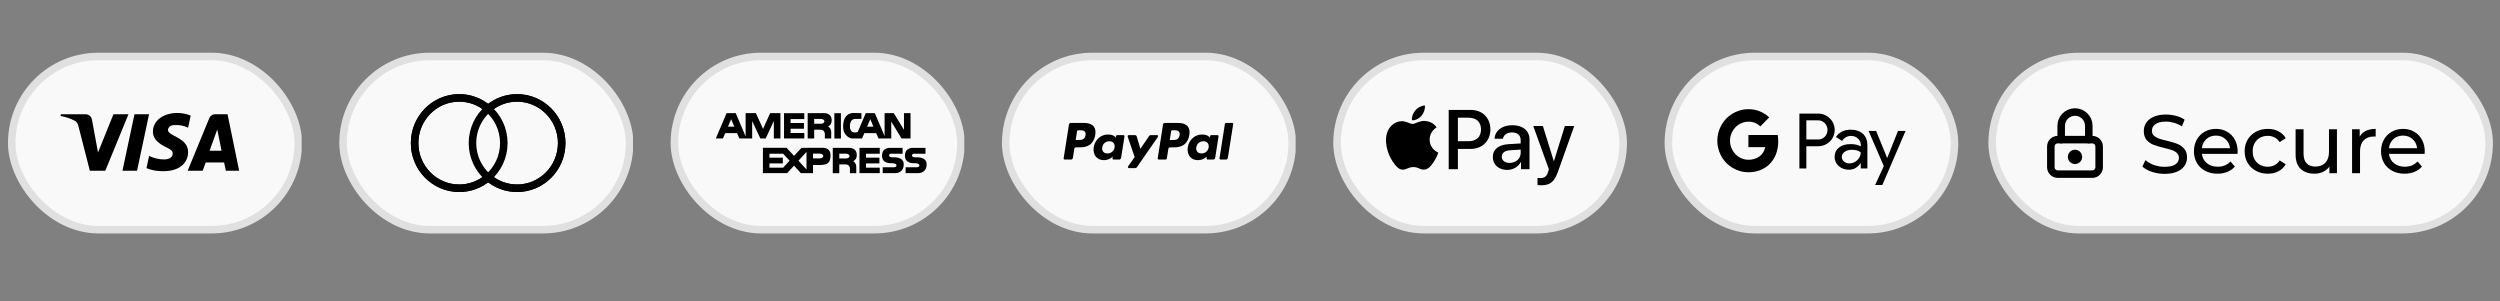
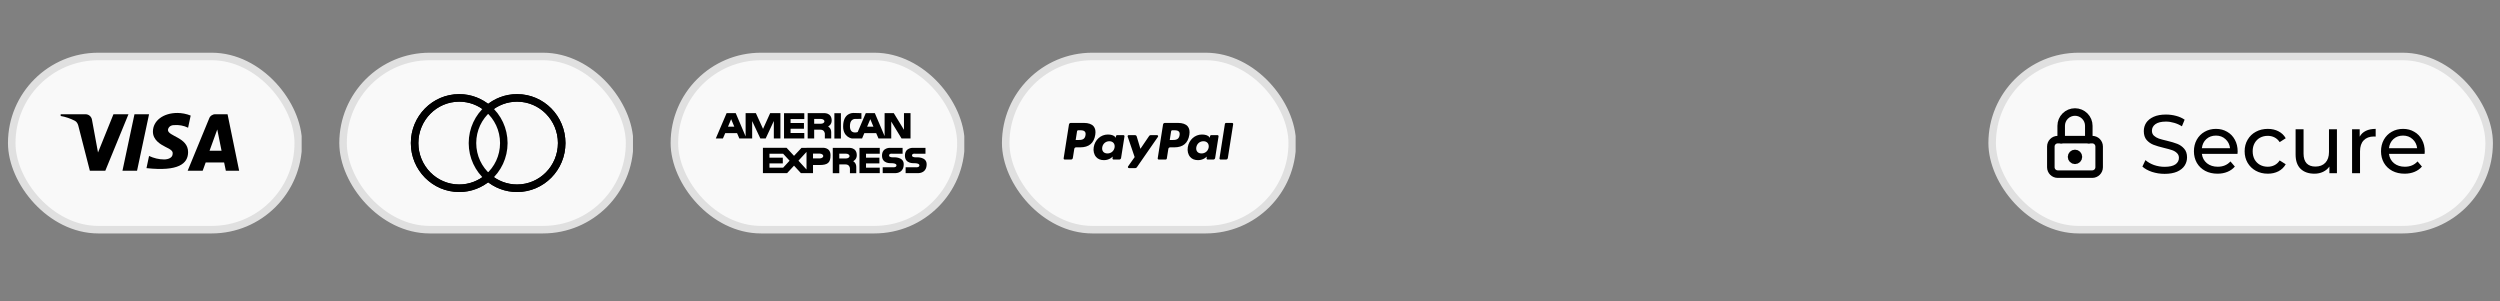
<svg xmlns="http://www.w3.org/2000/svg" width="332" height="40" viewBox="0 0 332 40" fill="none">
  <rect x="0" y="0" width="332" height="40" fill="#808080" stroke="none" />
  <g clip-path="url(#clip0_1302_1809)">
    <rect x="1.559" y="7.5" width="38.05" height="23" rx="11.5" fill="#F9F9F9" stroke="#E0E0E0" />
-     <path fill-rule="evenodd" clip-rule="evenodd" d="M13.984 22.674H11.933L10.395 16.674C10.322 16.398 10.167 16.154 9.939 16.039C9.37 15.75 8.743 15.52 8.059 15.404V15.173H11.363C11.819 15.173 12.161 15.52 12.218 15.923L13.016 20.251L15.066 15.173H17.06L13.984 22.674ZM18.2 22.674H16.263L17.858 15.173H19.795L18.2 22.674ZM22.301 17.251C22.358 16.847 22.7 16.616 23.099 16.616C23.726 16.558 24.409 16.674 24.979 16.962L25.321 15.347C24.751 15.116 24.124 15 23.555 15C21.675 15 20.307 16.039 20.307 17.481C20.307 18.578 21.276 19.154 21.96 19.501C22.7 19.847 22.985 20.078 22.928 20.424C22.928 20.943 22.358 21.174 21.789 21.174C21.105 21.174 20.421 21.001 19.795 20.712L19.453 22.328C20.137 22.616 20.877 22.732 21.561 22.732C23.669 22.789 24.979 21.751 24.979 20.193C24.979 18.231 22.301 18.116 22.301 17.251ZM31.758 22.674L30.22 15.173H28.568C28.226 15.173 27.884 15.404 27.77 15.75L24.922 22.674H26.916L27.314 21.578H29.764L29.992 22.674H31.758ZM28.853 17.193L29.422 20.02H27.827L28.853 17.193Z" fill="black" />
+     <path fill-rule="evenodd" clip-rule="evenodd" d="M13.984 22.674H11.933L10.395 16.674C10.322 16.398 10.167 16.154 9.939 16.039C9.37 15.75 8.743 15.52 8.059 15.404V15.173H11.363C11.819 15.173 12.161 15.52 12.218 15.923L13.016 20.251L15.066 15.173H17.06L13.984 22.674ZM18.2 22.674H16.263L17.858 15.173H19.795L18.2 22.674ZM22.301 17.251C22.358 16.847 22.7 16.616 23.099 16.616C23.726 16.558 24.409 16.674 24.979 16.962L25.321 15.347C24.751 15.116 24.124 15 23.555 15C21.675 15 20.307 16.039 20.307 17.481C20.307 18.578 21.276 19.154 21.96 19.501C22.7 19.847 22.985 20.078 22.928 20.424C22.928 20.943 22.358 21.174 21.789 21.174C21.105 21.174 20.421 21.001 19.795 20.712L19.453 22.328C23.669 22.789 24.979 21.751 24.979 20.193C24.979 18.231 22.301 18.116 22.301 17.251ZM31.758 22.674L30.22 15.173H28.568C28.226 15.173 27.884 15.404 27.77 15.75L24.922 22.674H26.916L27.314 21.578H29.764L29.992 22.674H31.758ZM28.853 17.193L29.422 20.02H27.827L28.853 17.193Z" fill="black" />
  </g>
  <g clip-path="url(#clip1_1302_1809)">
    <rect x="45.559" y="7.5" width="38.05" height="23" rx="11.5" fill="#F9F9F9" stroke="#E0E0E0" />
    <path fill-rule="evenodd" clip-rule="evenodd" d="M64.826 14.433C65.86 13.54 67.202 13 68.668 13C71.94 13 74.593 15.686 74.593 19C74.593 22.314 71.94 25 68.668 25C67.202 25 65.86 24.46 64.826 23.567C63.791 24.46 62.449 25 60.983 25C57.711 25 55.059 22.314 55.059 19C55.059 15.686 57.711 13 60.983 13C62.449 13 63.791 13.54 64.826 14.433Z" stroke="black" />
    <path fill-rule="evenodd" clip-rule="evenodd" d="M64.826 14.433C63.552 15.534 62.744 17.171 62.744 19C62.744 20.829 63.552 22.466 64.826 23.567C63.791 24.46 62.449 25 60.983 25C57.711 25 55.059 22.314 55.059 19C55.059 15.686 57.711 13 60.983 13C62.449 13 63.791 13.54 64.826 14.433Z" stroke="black" />
    <path fill-rule="evenodd" clip-rule="evenodd" d="M64.825 23.567C66.099 22.466 66.907 20.829 66.907 19C66.907 17.171 66.099 15.534 64.825 14.433C65.86 13.54 67.202 13 68.668 13C71.94 13 74.592 15.686 74.592 19C74.592 22.314 71.94 25 68.668 25C67.202 25 65.86 24.46 64.825 23.567Z" stroke="black" />
  </g>
  <g clip-path="url(#clip2_1302_1809)">
    <rect x="89.559" y="7.5" width="38.05" height="23" rx="11.5" fill="#F9F9F9" stroke="#E0E0E0" />
    <path fill-rule="evenodd" clip-rule="evenodd" d="M121.804 22.989H120.267V22.215H121.608C121.608 22.215 122.097 22.272 122.097 21.949C122.097 21.646 121.366 21.669 121.366 21.669C121.366 21.669 120.175 21.772 120.175 20.669C120.175 19.571 121.251 19.634 121.251 19.634H122.904V20.418H121.574C121.574 20.418 121.113 20.327 121.113 20.658C121.113 20.935 121.741 20.896 121.741 20.896C121.741 20.896 123.059 20.799 123.059 21.811C123.059 22.896 122.209 22.993 121.908 22.993C121.843 22.993 121.804 22.989 121.804 22.989ZM114.138 22.994V19.64H116.831V20.418H115.007V20.935H116.785V21.698H115.007V22.267H116.831V22.994H114.138ZM118.76 22.989H117.223V22.215H118.57C118.57 22.215 119.053 22.272 119.053 21.949C119.053 21.646 118.322 21.669 118.322 21.669C118.322 21.669 117.131 21.772 117.131 20.669C117.131 19.571 118.207 19.634 118.207 19.634H119.865V20.418H118.53C118.53 20.418 118.069 20.327 118.069 20.658C118.069 20.935 118.695 20.896 118.695 20.896C118.695 20.896 120.014 20.799 120.014 21.811C120.014 22.896 119.165 22.993 118.864 22.993C118.799 22.993 118.76 22.989 118.76 22.989ZM107.116 22.994H106.362L105.447 21.999L104.526 22.994H104.002H101.315V19.628H104.002H104.457L105.447 20.697L106.443 19.634H107.105V19.628H109.2C109.2 19.628 110.293 19.509 110.293 20.617C110.293 21.606 109.93 21.914 108.814 21.914H107.968V22.994H107.116ZM106.034 21.34L107.105 22.511V20.174L106.034 21.34ZM102.184 22.267H104.002L104.855 21.34L104.002 20.419H102.184V20.936H103.957V21.698H102.184V22.267ZM107.968 21.038H108.86C109.119 21.038 109.332 20.896 109.332 20.719C109.332 20.544 109.119 20.401 108.86 20.401H107.968V21.038ZM112.872 23V22.346C112.872 22.346 112.837 21.834 112.295 21.834H111.456V23H110.592V19.64H112.688C112.688 19.64 113.781 19.509 113.781 20.623C113.781 21.203 113.298 21.408 113.298 21.408C113.298 21.408 113.712 21.601 113.712 22.169V23H112.872ZM111.456 21.044H112.348C112.607 21.044 112.82 20.902 112.82 20.726C112.82 20.549 112.607 20.407 112.348 20.407H111.456V21.044ZM110.805 18.4H111.674V15.029H110.805V18.4ZM104.118 18.389V15.029H106.811V15.813H104.987V16.33H106.765V17.092H104.987V17.661H106.811V18.389H104.118ZM102.765 18.389V16.069L101.683 18.389H100.975L99.888 16.08V18.389H99.133H99.018H98.184L97.884 17.684H96.308L96.003 18.389H95.059L96.492 15.028H97.706L99.018 18.116V15.028H100.382L101.332 17.115L102.276 15.028H103.64V18.389H102.765ZM96.676 16.825H97.516L97.096 15.825L96.676 16.825ZM119.726 18.389L118.357 16.143V18.389H117.614H117.476H116.665L116.36 17.684H114.783L114.483 18.389H113.689H113.545H113.13C113.13 18.389 111.968 18.224 111.968 16.802C111.968 14.937 113.286 15.011 113.332 15L114.397 15.028V15.785L113.523 15.796C113.523 15.796 112.952 15.796 112.883 16.529C112.875 16.614 112.871 16.691 112.872 16.763C112.875 17.899 113.87 17.547 113.902 17.536L114.973 15.028H116.181L117.476 18.076V15.028H118.696L120.048 17.24V15.028H120.918V18.389H119.726ZM115.151 16.825H115.992L115.577 15.825L115.151 16.825ZM109.539 18.389V17.735C109.539 17.735 109.505 17.223 108.964 17.223H108.123V18.389H107.26V15.028H109.355C109.355 15.028 110.448 14.898 110.448 16.012C110.448 16.592 109.965 16.797 109.965 16.797C109.965 16.797 110.385 16.99 110.385 17.559V18.389H109.539ZM108.123 16.433H109.015C109.275 16.433 109.487 16.291 109.487 16.114C109.487 15.938 109.275 15.796 109.015 15.796H108.123V16.433Z" fill="black" />
  </g>
  <g clip-path="url(#clip3_1302_1809)">
    <rect x="133.559" y="7.5" width="38.05" height="23" rx="11.5" fill="#F9F9F9" stroke="#E0E0E0" />
    <path fill-rule="evenodd" clip-rule="evenodd" d="M161.95 21.02L162.668 16.447C162.679 16.376 162.741 16.324 162.812 16.324H163.622C163.711 16.324 163.78 16.404 163.766 16.492L163.057 20.983C163.038 21.102 162.936 21.189 162.816 21.189H162.093C162.004 21.189 161.935 21.109 161.95 21.02ZM142.201 16.324H143.952C144.538 16.324 144.98 16.479 145.229 16.771C145.455 17.038 145.53 17.418 145.452 17.902C145.278 19.008 144.612 19.566 143.459 19.566H142.904C142.785 19.566 142.682 19.654 142.664 19.772L142.473 20.983C142.454 21.102 142.352 21.189 142.232 21.189H141.396C141.306 21.189 141.238 21.109 141.252 21.02L141.96 16.529C141.979 16.411 142.081 16.324 142.201 16.324ZM143.114 18.593C143.578 18.593 144.058 18.593 144.154 17.964C144.189 17.744 144.161 17.584 144.069 17.476C143.915 17.296 143.617 17.296 143.3 17.296H143.179C143.107 17.296 143.046 17.348 143.035 17.419L142.85 18.593H143.114ZM148.349 17.944H149.187C149.277 17.944 149.345 18.024 149.331 18.113L148.878 20.983C148.859 21.102 148.757 21.189 148.637 21.189H147.882C147.792 21.189 147.724 21.109 147.738 21.02L147.775 20.787C147.775 20.787 147.361 21.267 146.614 21.267C146.179 21.267 145.814 21.141 145.558 20.84C145.279 20.513 145.165 20.043 145.246 19.552C145.4 18.567 146.191 17.865 147.118 17.865C147.522 17.865 147.927 17.953 148.109 18.217L148.167 18.302L148.205 18.067C148.216 17.996 148.277 17.944 148.349 17.944ZM147.072 20.377C147.557 20.377 147.937 20.056 148.018 19.576C148.055 19.344 148.004 19.134 147.876 18.983C147.749 18.834 147.555 18.755 147.317 18.755C146.84 18.755 146.453 19.087 146.377 19.562C146.338 19.795 146.385 20.004 146.509 20.151C146.634 20.299 146.829 20.377 147.072 20.377ZM153.654 17.944H152.811C152.731 17.944 152.655 17.984 152.61 18.051L151.447 19.763L150.955 18.118C150.924 18.015 150.829 17.944 150.721 17.944H149.893C149.792 17.944 149.722 18.042 149.754 18.137L150.683 20.861L149.81 22.093C149.741 22.191 149.81 22.324 149.929 22.324H150.771C150.851 22.324 150.925 22.285 150.971 22.219L153.774 18.173C153.841 18.076 153.772 17.944 153.654 17.944ZM154.693 16.324H156.445C157.031 16.324 157.472 16.479 157.721 16.771C157.947 17.038 158.023 17.418 157.944 17.902C157.77 19.008 157.105 19.567 155.951 19.567H155.396C155.277 19.567 155.175 19.654 155.156 19.772L154.955 21.045C154.942 21.128 154.871 21.189 154.787 21.189H153.888C153.799 21.189 153.73 21.109 153.744 21.021L154.453 16.529C154.471 16.411 154.573 16.324 154.693 16.324ZM155.606 18.593C156.071 18.593 156.551 18.593 156.647 17.964C156.682 17.744 156.654 17.584 156.562 17.476C156.408 17.296 156.109 17.296 155.793 17.296H155.672C155.6 17.296 155.539 17.348 155.528 17.419L155.342 18.593H155.606ZM161.68 17.944H160.841C160.769 17.944 160.708 17.996 160.697 18.067L160.66 18.302L160.601 18.217C160.42 17.953 160.015 17.865 159.611 17.865C158.684 17.865 157.893 18.567 157.739 19.552C157.659 20.043 157.772 20.513 158.051 20.84C158.307 21.141 158.672 21.267 159.107 21.267C159.854 21.267 160.268 20.787 160.268 20.787L160.231 21.02C160.217 21.109 160.285 21.189 160.375 21.189H161.131C161.25 21.189 161.352 21.102 161.371 20.983L161.824 18.113C161.838 18.024 161.769 17.944 161.68 17.944ZM160.511 19.576C160.43 20.056 160.049 20.377 159.564 20.377C159.321 20.377 159.126 20.299 159.001 20.151C158.877 20.004 158.831 19.795 158.869 19.562C158.946 19.087 159.332 18.755 159.809 18.755C160.047 18.755 160.241 18.834 160.369 18.983C160.497 19.134 160.548 19.344 160.511 19.576Z" fill="black" />
  </g>
  <g clip-path="url(#clip4_1302_1809)">
    <rect x="177.559" y="7.5" width="38" height="23" rx="11.5" fill="#F9F9F9" stroke="#E0E0E0" />
    <path d="M188.784 15.368C189.078 14.999 189.278 14.505 189.225 14C188.794 14.021 188.268 14.284 187.964 14.653C187.691 14.968 187.449 15.483 187.512 15.967C187.996 16.009 188.479 15.725 188.784 15.368Z" fill="black" />
    <path d="M189.219 16.062C188.517 16.02 187.92 16.46 187.584 16.46C187.249 16.46 186.735 16.083 186.18 16.093C185.456 16.104 184.785 16.512 184.419 17.163C183.664 18.463 184.219 20.393 184.953 21.453C185.31 21.977 185.739 22.554 186.305 22.533C186.84 22.512 187.05 22.187 187.7 22.187C188.349 22.187 188.538 22.533 189.104 22.523C189.691 22.512 190.058 21.998 190.415 21.474C190.823 20.876 190.991 20.299 191.001 20.267C190.991 20.257 189.869 19.827 189.859 18.537C189.848 17.456 190.739 16.943 190.781 16.911C190.278 16.167 189.492 16.083 189.219 16.062Z" fill="black" />
    <path d="M195.335 14.6C196.862 14.6 197.925 15.652 197.925 17.184C197.925 18.722 196.84 19.779 195.297 19.779H193.607V22.468H192.386V14.6L195.335 14.6ZM193.607 18.754H195.008C196.071 18.754 196.677 18.182 196.677 17.19C196.677 16.197 196.071 15.63 195.014 15.63H193.607V18.754Z" fill="black" />
    <path d="M198.244 20.838C198.244 19.834 199.013 19.218 200.376 19.142L201.946 19.049V18.608C201.946 17.97 201.516 17.588 200.796 17.588C200.114 17.588 199.689 17.915 199.586 18.428H198.473C198.539 17.392 199.422 16.628 200.84 16.628C202.23 16.628 203.119 17.364 203.119 18.515V22.468H201.99V21.525H201.963C201.63 22.163 200.905 22.566 200.153 22.566C199.029 22.566 198.244 21.868 198.244 20.838ZM201.946 20.32V19.867L200.534 19.954C199.831 20.004 199.433 20.314 199.433 20.805C199.433 21.307 199.847 21.634 200.48 21.634C201.303 21.634 201.946 21.067 201.946 20.32Z" fill="black" />
    <path d="M204.184 24.578V23.624C204.271 23.646 204.467 23.646 204.566 23.646C205.111 23.646 205.405 23.417 205.585 22.828C205.585 22.817 205.689 22.479 205.689 22.474L203.617 16.732H204.893L206.343 21.399H206.365L207.815 16.732H209.059L206.91 22.768C206.42 24.158 205.853 24.605 204.664 24.605C204.566 24.605 204.271 24.595 204.184 24.578Z" fill="black" />
  </g>
  <g clip-path="url(#clip5_1302_1809)">
-     <rect x="221.559" y="7.5" width="38" height="23" rx="11.5" fill="#F9F9F9" stroke="#E0E0E0" />
-     <path fill-rule="evenodd" clip-rule="evenodd" d="M233.77 16.786C233.346 16.373 232.778 16.146 232.188 16.158C231.11 16.158 230.198 16.896 229.871 17.891L229.87 17.89C229.7 18.412 229.7 18.974 229.872 19.491H229.872C230.199 20.479 231.11 21.218 232.188 21.218C232.744 21.218 233.22 21.073 233.593 20.817L233.593 20.817V20.817C234.029 20.526 234.327 20.06 234.419 19.543H232.188V17.932H236.081C236.127 18.211 236.15 18.496 236.15 18.781C236.15 20.06 235.703 21.136 234.923 21.863H234.923L234.923 21.863C234.241 22.503 233.301 22.875 232.188 22.875C230.629 22.875 229.201 21.986 228.502 20.572V20.567L228.502 20.567C227.911 19.386 227.911 17.99 228.501 16.809L228.501 16.809C229.201 15.396 230.628 14.5 232.188 14.5C233.214 14.489 234.2 14.878 234.951 15.588L233.77 16.786ZM239.883 19.421V22.375H238.96V15.082H241.408C241.999 15.07 242.572 15.297 242.991 15.716C243.828 16.507 243.879 17.839 243.094 18.694L242.991 18.798C242.56 19.211 242.033 19.421 241.408 19.421H239.883ZM239.883 15.977V18.525H241.431C241.775 18.537 242.108 18.397 242.343 18.147C242.824 17.641 242.813 16.827 242.314 16.338C242.079 16.105 241.764 15.977 241.431 15.977H239.883ZM245.783 17.222C246.465 17.222 247.004 17.408 247.4 17.774C247.795 18.141 247.99 18.653 247.99 19.298V22.375H247.107V21.683H247.067C246.683 22.253 246.178 22.538 245.542 22.538C245.003 22.538 244.544 22.375 244.183 22.049C243.828 21.747 243.627 21.299 243.638 20.828C243.638 20.31 243.833 19.903 244.218 19.595C244.602 19.287 245.118 19.136 245.76 19.136C246.31 19.136 246.758 19.24 247.113 19.438V19.223C247.113 18.903 246.975 18.6 246.735 18.391C246.488 18.17 246.173 18.048 245.846 18.048C245.33 18.048 244.923 18.269 244.625 18.711L243.81 18.193C244.246 17.548 244.906 17.222 245.783 17.222ZM244.59 20.845C244.59 21.09 244.705 21.317 244.894 21.456C245.101 21.619 245.353 21.706 245.611 21.7C246.001 21.7 246.373 21.543 246.649 21.264C246.952 20.973 247.107 20.63 247.107 20.235C246.821 20.002 246.419 19.886 245.903 19.892C245.531 19.892 245.215 19.985 244.963 20.165C244.716 20.345 244.59 20.572 244.59 20.845ZM249.974 24.568L253.059 17.385H252.055L250.628 20.968H250.61L249.148 17.385H248.145L250.169 22.055L249.022 24.568H249.974Z" fill="black" />
-   </g>
+     </g>
  <g clip-path="url(#clip6_1302_1809)">
    <rect x="264.559" y="7.5" width="66" height="23" rx="11.5" fill="#F9F9F9" />
    <g clip-path="url(#clip7_1302_1809)">
      <path d="M277.851 18.542H273.267C272.761 18.542 272.351 18.952 272.351 19.458V22.208C272.351 22.715 272.761 23.125 273.267 23.125H277.851C278.357 23.125 278.767 22.715 278.767 22.208V19.458C278.767 18.952 278.357 18.542 277.851 18.542Z" stroke="black" stroke-linecap="round" stroke-linejoin="round" />
      <path d="M275.559 21.292C275.812 21.292 276.017 21.087 276.017 20.833C276.017 20.58 275.812 20.375 275.559 20.375C275.306 20.375 275.101 20.58 275.101 20.833C275.101 21.087 275.306 21.292 275.559 21.292Z" fill="black" stroke="black" stroke-linecap="round" stroke-linejoin="round" />
      <path d="M273.726 18.542V16.708C273.726 16.222 273.919 15.756 274.263 15.412C274.606 15.068 275.073 14.875 275.559 14.875C276.045 14.875 276.511 15.068 276.855 15.412C277.199 15.756 277.392 16.222 277.392 16.708V18.542" stroke="black" stroke-linecap="round" stroke-linejoin="round" />
    </g>
    <path d="M287.458 23.088C286.878 23.088 286.317 23 285.775 22.824C285.239 22.641 284.818 22.406 284.51 22.12L284.917 21.262C285.21 21.526 285.584 21.742 286.039 21.911C286.501 22.072 286.974 22.153 287.458 22.153C288.096 22.153 288.572 22.047 288.888 21.834C289.203 21.614 289.361 21.324 289.361 20.965C289.361 20.701 289.273 20.488 289.097 20.327C288.928 20.158 288.715 20.03 288.459 19.942C288.209 19.854 287.854 19.755 287.392 19.645C286.812 19.506 286.343 19.366 285.984 19.227C285.632 19.088 285.327 18.875 285.071 18.589C284.821 18.296 284.697 17.903 284.697 17.412C284.697 17.001 284.803 16.631 285.016 16.301C285.236 15.971 285.566 15.707 286.006 15.509C286.446 15.311 286.992 15.212 287.645 15.212C288.099 15.212 288.547 15.271 288.987 15.388C289.427 15.505 289.804 15.674 290.12 15.894L289.757 16.774C289.434 16.569 289.089 16.415 288.723 16.312C288.356 16.202 287.997 16.147 287.645 16.147C287.021 16.147 286.552 16.261 286.237 16.488C285.929 16.715 285.775 17.009 285.775 17.368C285.775 17.632 285.863 17.848 286.039 18.017C286.215 18.178 286.431 18.307 286.688 18.402C286.952 18.49 287.307 18.585 287.755 18.688C288.334 18.827 288.8 18.967 289.152 19.106C289.504 19.245 289.804 19.458 290.054 19.744C290.31 20.03 290.439 20.415 290.439 20.899C290.439 21.302 290.329 21.673 290.109 22.01C289.889 22.34 289.555 22.604 289.108 22.802C288.66 22.993 288.11 23.088 287.458 23.088ZM297.161 20.118C297.161 20.199 297.153 20.305 297.139 20.437H292.409C292.475 20.95 292.698 21.365 293.08 21.68C293.468 21.988 293.949 22.142 294.521 22.142C295.217 22.142 295.778 21.907 296.204 21.438L296.787 22.12C296.523 22.428 296.193 22.663 295.797 22.824C295.408 22.985 294.972 23.066 294.488 23.066C293.872 23.066 293.325 22.941 292.849 22.692C292.372 22.435 292.002 22.08 291.738 21.625C291.481 21.17 291.353 20.657 291.353 20.085C291.353 19.52 291.477 19.011 291.727 18.556C291.983 18.101 292.332 17.749 292.772 17.5C293.219 17.243 293.721 17.115 294.279 17.115C294.836 17.115 295.331 17.243 295.764 17.5C296.204 17.749 296.545 18.101 296.787 18.556C297.036 19.011 297.161 19.531 297.161 20.118ZM294.279 18.006C293.773 18.006 293.347 18.16 293.003 18.468C292.665 18.776 292.467 19.179 292.409 19.678H296.149C296.09 19.187 295.888 18.787 295.544 18.479C295.206 18.164 294.785 18.006 294.279 18.006ZM301.168 23.066C300.574 23.066 300.042 22.938 299.573 22.681C299.111 22.424 298.748 22.072 298.484 21.625C298.22 21.17 298.088 20.657 298.088 20.085C298.088 19.513 298.22 19.003 298.484 18.556C298.748 18.101 299.111 17.749 299.573 17.5C300.042 17.243 300.574 17.115 301.168 17.115C301.696 17.115 302.165 17.221 302.576 17.434C302.994 17.647 303.317 17.955 303.544 18.358L302.741 18.875C302.558 18.596 302.33 18.387 302.059 18.248C301.788 18.109 301.487 18.039 301.157 18.039C300.776 18.039 300.431 18.123 300.123 18.292C299.822 18.461 299.584 18.703 299.408 19.018C299.239 19.326 299.155 19.682 299.155 20.085C299.155 20.496 299.239 20.859 299.408 21.174C299.584 21.482 299.822 21.72 300.123 21.889C300.431 22.058 300.776 22.142 301.157 22.142C301.487 22.142 301.788 22.072 302.059 21.933C302.33 21.794 302.558 21.585 302.741 21.306L303.544 21.812C303.317 22.215 302.994 22.527 302.576 22.747C302.165 22.96 301.696 23.066 301.168 23.066ZM310.345 17.17V23H309.344V22.12C309.131 22.421 308.849 22.655 308.497 22.824C308.152 22.985 307.775 23.066 307.364 23.066C306.587 23.066 305.974 22.853 305.527 22.428C305.08 21.995 304.856 21.361 304.856 20.525V17.17H305.912V20.404C305.912 20.969 306.048 21.398 306.319 21.691C306.59 21.977 306.979 22.12 307.485 22.12C308.042 22.12 308.482 21.951 308.805 21.614C309.128 21.277 309.289 20.8 309.289 20.184V17.17H310.345ZM313.367 18.149C313.551 17.812 313.822 17.555 314.181 17.379C314.541 17.203 314.977 17.115 315.49 17.115V18.138C315.432 18.131 315.351 18.127 315.248 18.127C314.676 18.127 314.225 18.299 313.895 18.644C313.573 18.981 313.411 19.465 313.411 20.096V23H312.355V17.17H313.367V18.149ZM322.007 20.118C322.007 20.199 322 20.305 321.985 20.437H317.255C317.321 20.95 317.545 21.365 317.926 21.68C318.315 21.988 318.795 22.142 319.367 22.142C320.064 22.142 320.625 21.907 321.05 21.438L321.633 22.12C321.369 22.428 321.039 22.663 320.643 22.824C320.255 22.985 319.818 23.066 319.334 23.066C318.718 23.066 318.172 22.941 317.695 22.692C317.219 22.435 316.848 22.08 316.584 21.625C316.328 21.17 316.199 20.657 316.199 20.085C316.199 19.52 316.324 19.011 316.573 18.556C316.83 18.101 317.178 17.749 317.618 17.5C318.066 17.243 318.568 17.115 319.125 17.115C319.683 17.115 320.178 17.243 320.61 17.5C321.05 17.749 321.391 18.101 321.633 18.556C321.883 19.011 322.007 19.531 322.007 20.118ZM319.125 18.006C318.619 18.006 318.194 18.16 317.849 18.468C317.512 18.776 317.314 19.179 317.255 19.678H320.995C320.937 19.187 320.735 18.787 320.39 18.479C320.053 18.164 319.631 18.006 319.125 18.006Z" fill="black" />
    <rect x="264.559" y="7.5" width="66" height="23" rx="11.5" stroke="#E0E0E0" />
  </g>
  <defs>
    <clipPath id="clip0_1302_1809">
      <rect width="40" height="40" fill="white" transform="translate(0.059)" />
    </clipPath>
    <clipPath id="clip1_1302_1809">
      <rect width="40" height="40" fill="white" transform="translate(44.059)" />
    </clipPath>
    <clipPath id="clip2_1302_1809">
      <rect width="40" height="40" fill="white" transform="translate(88.059)" />
    </clipPath>
    <clipPath id="clip3_1302_1809">
      <rect width="40" height="40" fill="white" transform="translate(132.059)" />
    </clipPath>
    <clipPath id="clip4_1302_1809">
-       <rect width="40" height="40" fill="white" transform="translate(176.059)" />
-     </clipPath>
+       </clipPath>
    <clipPath id="clip5_1302_1809">
-       <rect width="40" height="40" fill="white" transform="translate(220.059)" />
-     </clipPath>
+       </clipPath>
    <clipPath id="clip6_1302_1809">
      <rect width="67" height="40" fill="white" transform="translate(264.059)" />
    </clipPath>
    <clipPath id="clip7_1302_1809">
      <rect width="11" height="11" fill="white" transform="translate(270.059 13.5)" />
    </clipPath>
  </defs>
</svg>